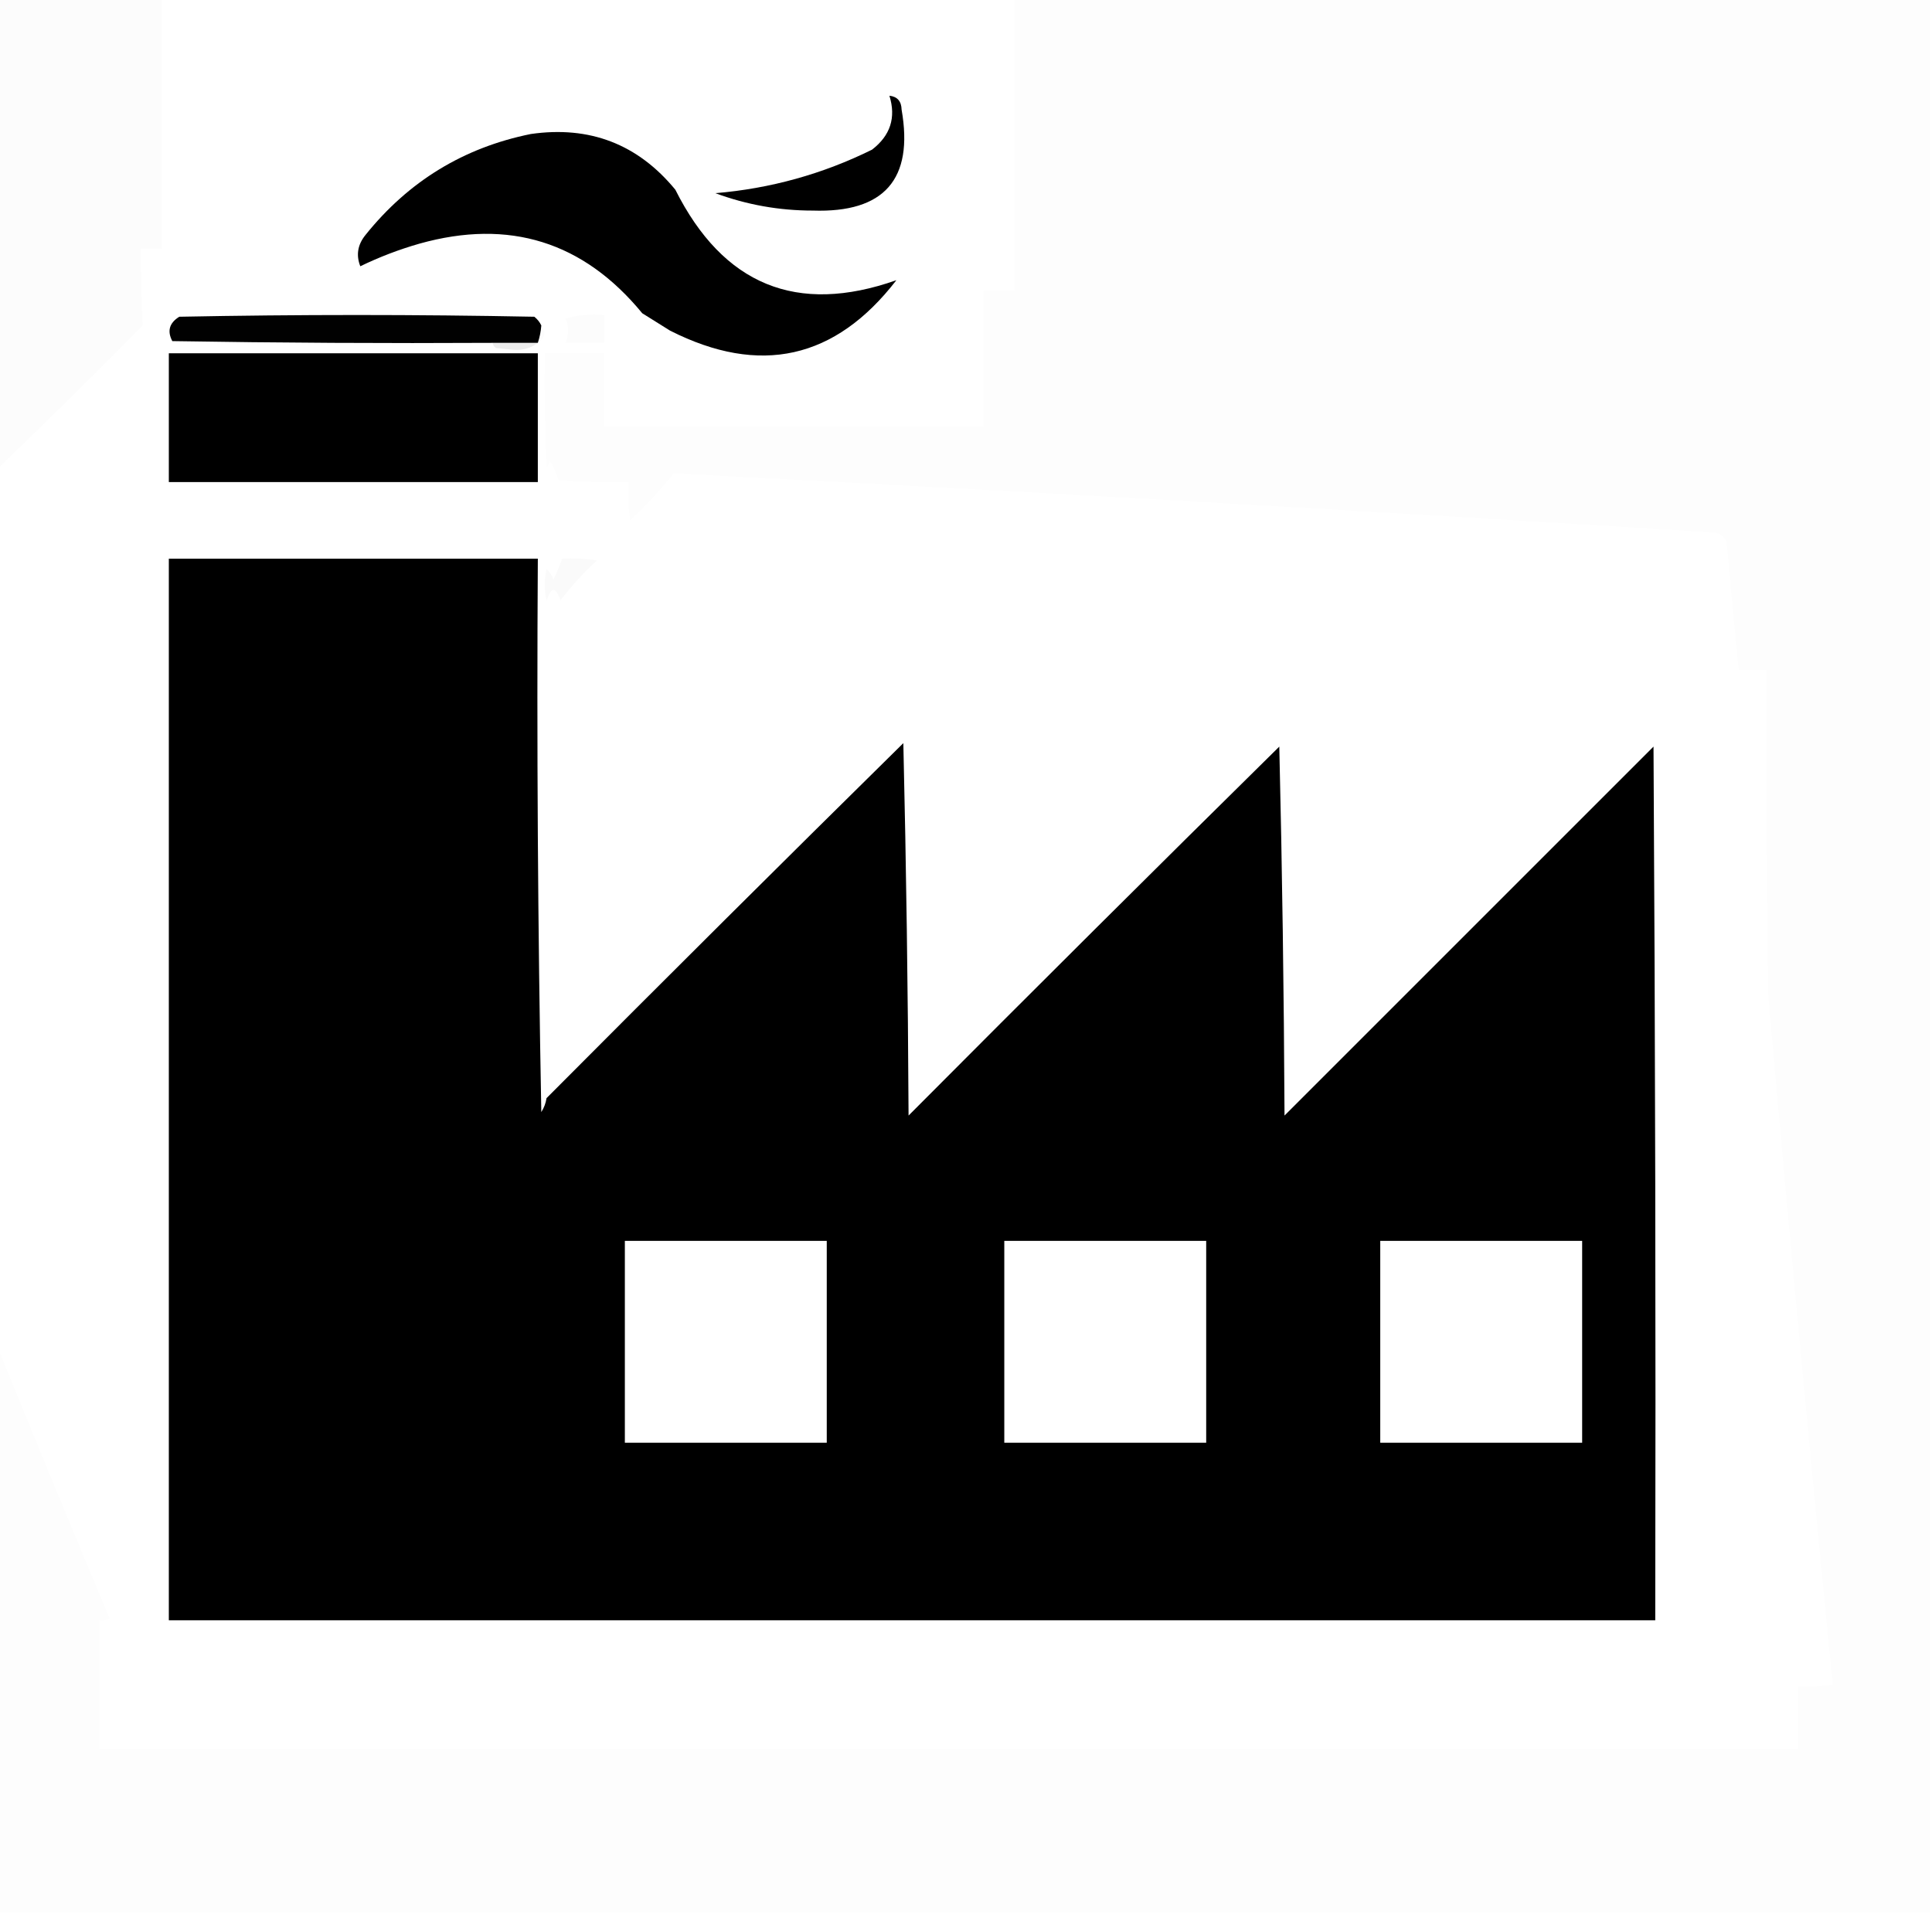
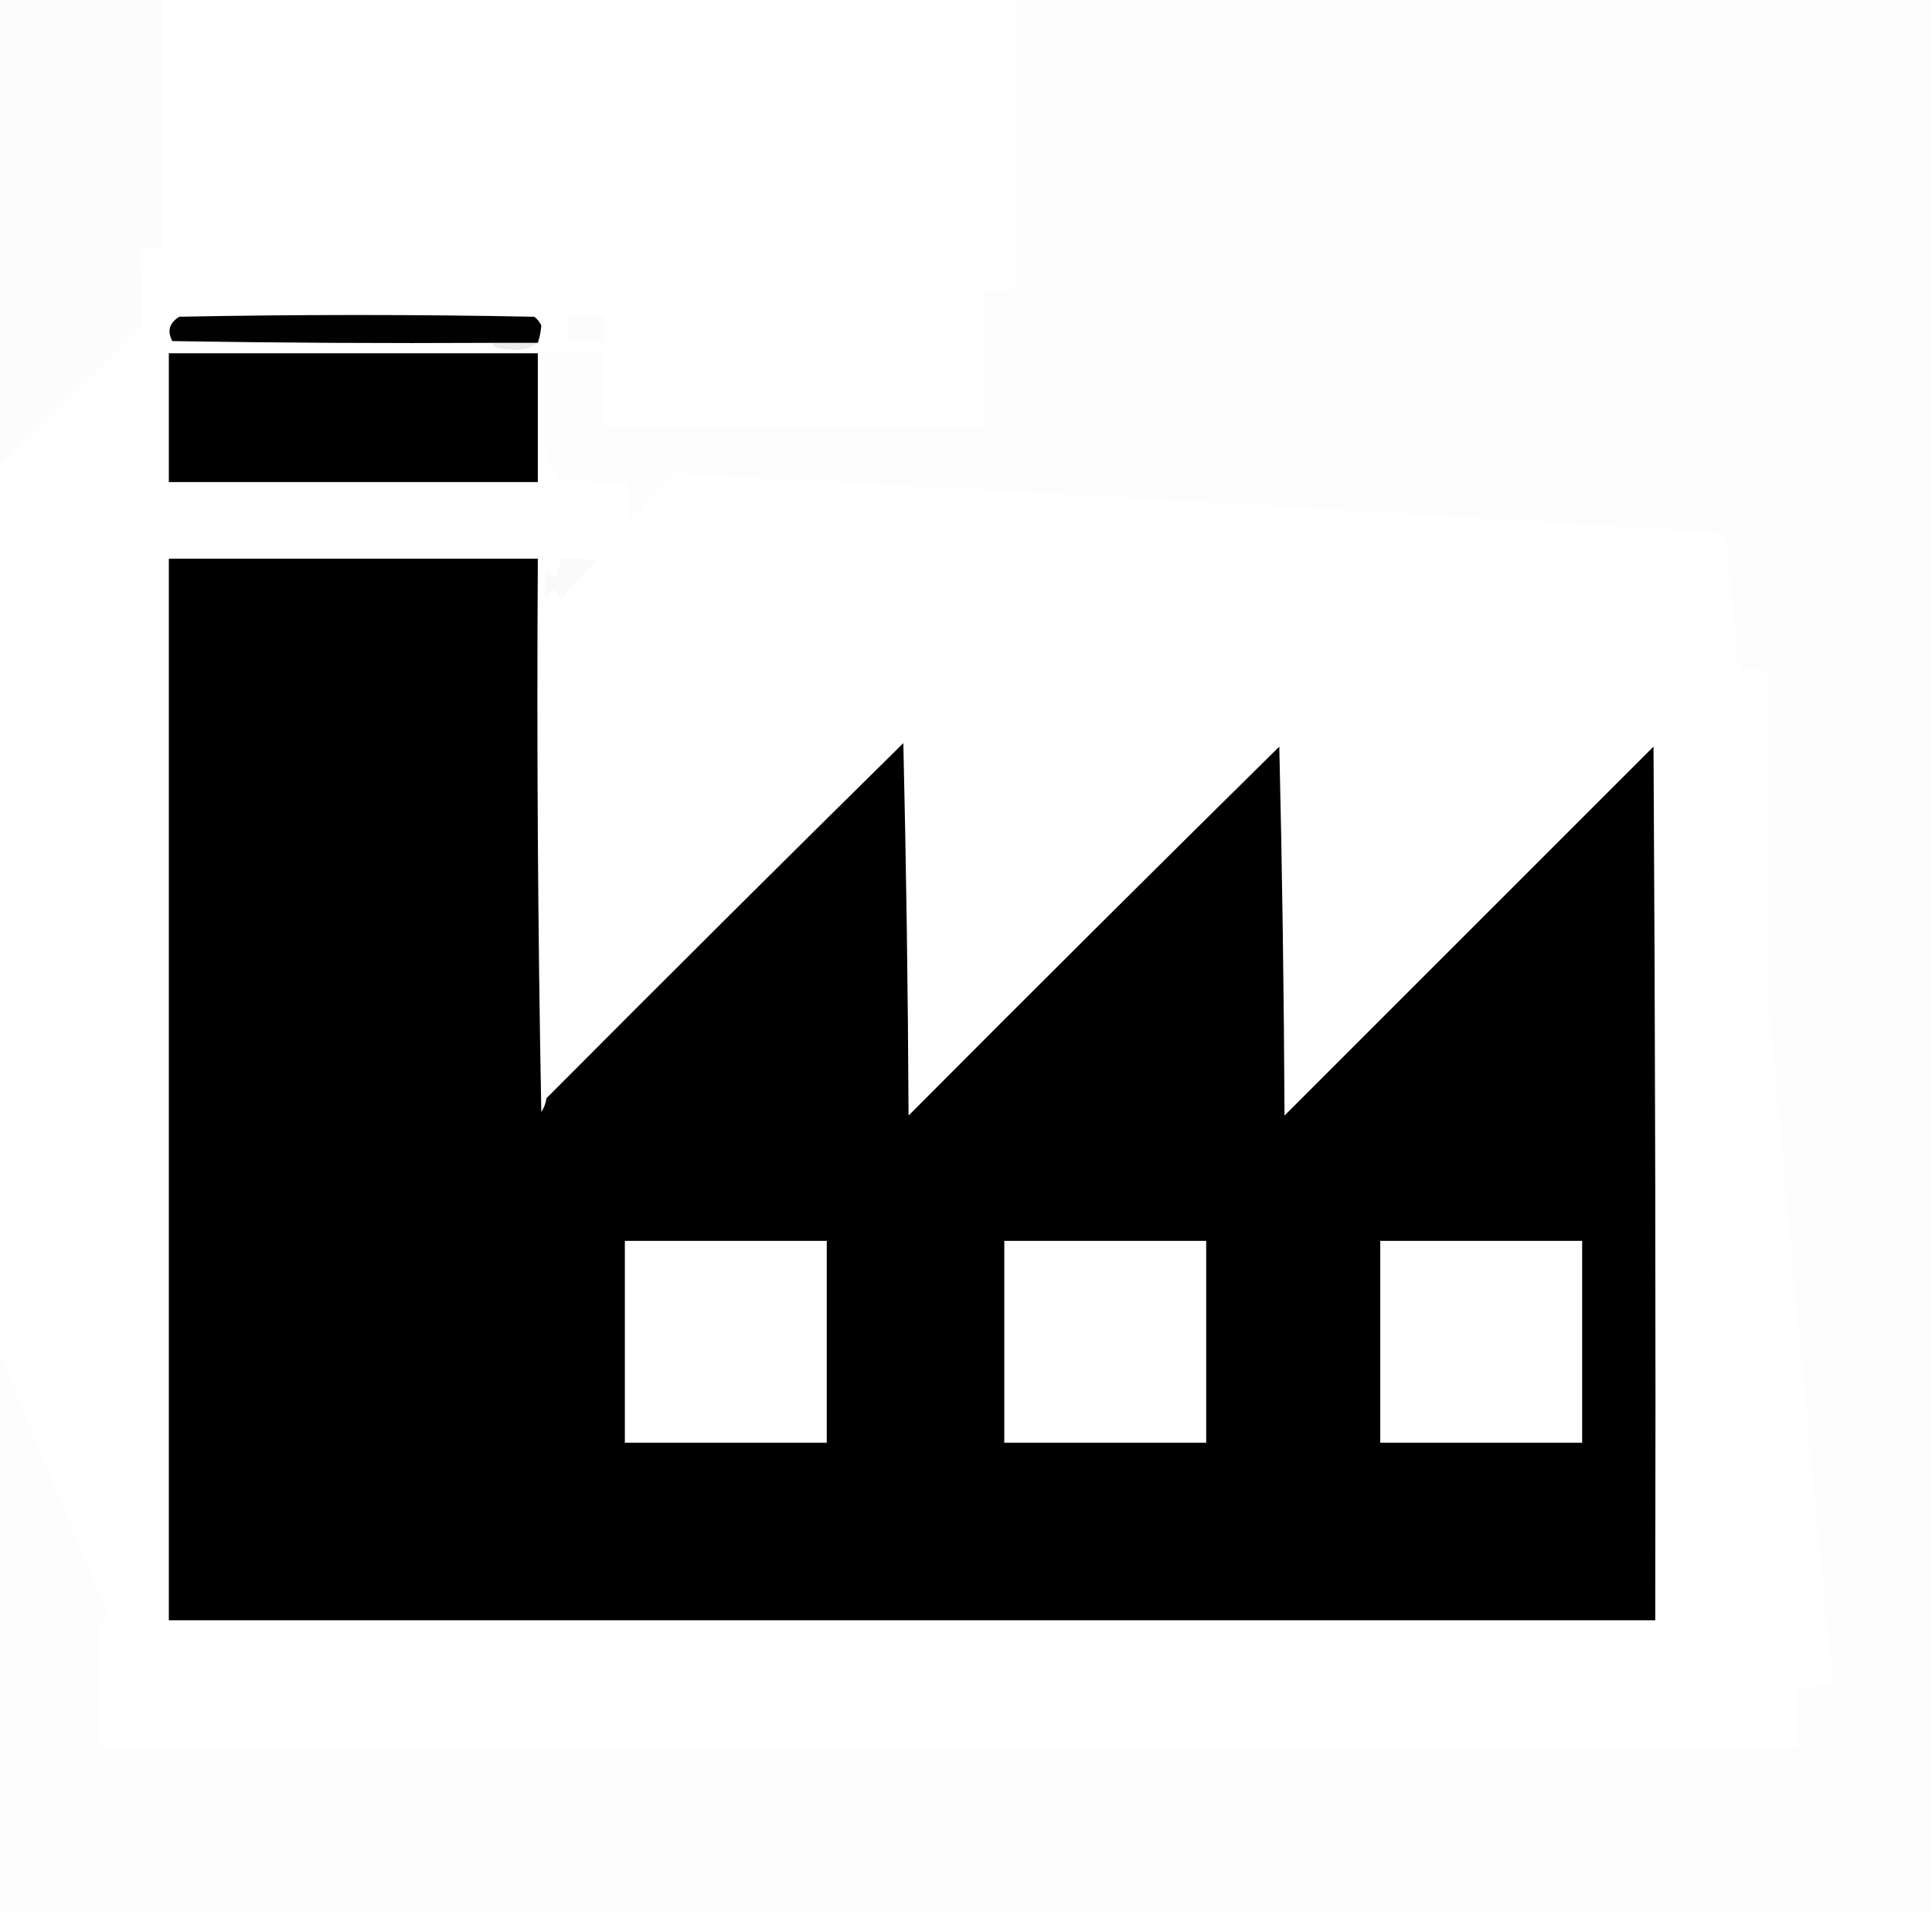
<svg xmlns="http://www.w3.org/2000/svg" version="1.1" width="555px" height="550px" style="shape-rendering:geometricPrecision; text-rendering:geometricPrecision; image-rendering:optimizeQuality; fill-rule:evenodd; clip-rule:evenodd">
  <g>
    <path style="opacity:0.012" fill="#000000" d="M -0.5,-0.5 C 15.167,-0.5 30.833,-0.5 46.5,-0.5C 46.5,23.5 46.5,47.5 46.5,71.5C 44.5,71.5 42.5,71.5 40.5,71.5C 40.443,78.893 40.61,86.226 41,93.5C 27.299,107.369 13.465,121.035 -0.5,134.5C -0.5,89.5 -0.5,44.5 -0.5,-0.5 Z" />
  </g>
  <g>
    <path style="opacity:0.011" fill="#000000" d="M 291.5,-0.5 C 379.167,-0.5 466.833,-0.5 554.5,-0.5C 554.5,182.833 554.5,366.167 554.5,549.5C 369.5,549.5 184.5,549.5 -0.5,549.5C -0.5,495.5 -0.5,441.5 -0.5,387.5C 9.985,413.316 20.651,439.15 31.5,465C 30.552,465.483 29.552,465.649 28.5,465.5C 28.5,477.833 28.5,490.167 28.5,502.5C 191.167,502.5 353.833,502.5 516.5,502.5C 516.5,496.5 516.5,490.5 516.5,484.5C 519.85,484.665 523.183,484.498 526.5,484C 519.978,418.254 513.811,352.421 508,286.5C 507.5,255.168 507.333,223.835 507.5,192.5C 504.833,192.5 502.167,192.5 499.5,192.5C 498.245,180.191 497.078,167.858 496,155.5C 495.228,154.151 494.061,153.318 492.5,153C 392.845,146.785 293.179,141.118 193.5,136C 189.701,140.801 185.534,145.301 181,149.5C 180.501,145.848 180.335,142.182 180.5,138.5C 173.825,138.666 167.158,138.5 160.5,138C 159.89,136.053 159.057,134.219 158,132.5C 157.667,133.167 157.333,133.833 157,134.5C 156.5,123.505 156.333,112.505 156.5,101.5C 162.167,101.5 167.833,101.5 173.5,101.5C 173.5,108.5 173.5,115.5 173.5,122.5C 209.833,122.5 246.167,122.5 282.5,122.5C 282.5,109.5 282.5,96.5 282.5,83.5C 285.5,83.5 288.5,83.5 291.5,83.5C 291.5,55.5 291.5,27.5 291.5,-0.5 Z" />
  </g>
  <g>
-     <path style="opacity:1" fill="#000000" d="M 255.5,27.5 C 257.776,27.756 258.943,29.09 259,31.5C 262.5,51.509 254,61.175 233.5,60.5C 223.832,60.501 214.498,58.834 205.5,55.5C 221.323,54.171 236.323,50.005 250.5,43C 255.785,38.945 257.451,33.778 255.5,27.5 Z" />
-   </g>
+     </g>
  <g>
-     <path style="opacity:1" fill="#000000" d="M 152.5,38.5 C 169.397,36.074 183.231,41.407 194,54.5C 207.757,81.907 228.924,90.574 257.5,80.5C 239.97,103.219 218.304,108.052 192.5,95C 189.833,93.333 187.167,91.667 184.5,90C 167.607,69.439 146.273,62.772 120.5,70C 114.638,71.676 108.971,73.843 103.5,76.5C 102.242,73.278 102.742,70.278 105,67.5C 117.373,52.068 133.206,42.401 152.5,38.5 Z" />
-   </g>
+     </g>
  <g>
    <path style="opacity:0.995" fill="#000000" d="M 155.5,93.5 C 155.371,95.216 155.038,96.883 154.5,98.5C 150.167,98.5 145.833,98.5 141.5,98.5C 110.832,98.667 80.165,98.5 49.5,98C 47.972,95.119 48.638,92.786 51.5,91C 85.5,90.333 119.5,90.333 153.5,91C 154.381,91.708 155.047,92.542 155.5,93.5 Z" />
  </g>
  <g>
-     <path style="opacity:0.012" fill="#000000" d="M 162.5,91.5 C 165.962,90.518 169.629,90.185 173.5,90.5C 173.5,93.167 173.5,95.833 173.5,98.5C 169.833,98.5 166.167,98.5 162.5,98.5C 163.417,95.995 163.417,93.662 162.5,91.5 Z" />
+     <path style="opacity:0.012" fill="#000000" d="M 162.5,91.5 C 165.962,90.518 169.629,90.185 173.5,90.5C 173.5,93.167 173.5,95.833 173.5,98.5C 169.833,98.5 166.167,98.5 162.5,98.5C 163.417,95.995 163.417,93.662 162.5,91.5 " />
  </g>
  <g>
    <path style="opacity:0.013" fill="#080506" d="M 155.5,93.5 C 156.93,95.455 156.597,97.121 154.5,98.5C 155.038,96.883 155.371,95.216 155.5,93.5 Z" />
  </g>
  <g>
    <path style="opacity:0.076" fill="#080606" d="M 141.5,98.5 C 145.833,98.5 150.167,98.5 154.5,98.5C 152.538,100.017 150.205,100.684 147.5,100.5C 145.833,100.333 144.167,100.167 142.5,100C 141.944,99.617 141.611,99.117 141.5,98.5 Z" />
  </g>
  <g>
    <path style="opacity:1" fill="#000000" d="M 48.5,101.5 C 83.833,101.5 119.167,101.5 154.5,101.5C 154.5,113.833 154.5,126.167 154.5,138.5C 119.167,138.5 83.833,138.5 48.5,138.5C 48.5,126.167 48.5,113.833 48.5,101.5 Z" />
  </g>
  <g>
    <path style="opacity:1" fill="#000000" d="M 48.5,160.5 C 83.833,160.5 119.167,160.5 154.5,160.5C 154.167,213.504 154.5,266.504 155.5,319.5C 156.281,318.271 156.781,316.938 157,315.5C 191.014,281.32 225.18,247.32 259.5,213.5C 260.333,249.162 260.833,284.829 261,320.5C 296.347,284.986 331.847,249.653 367.5,214.5C 368.333,249.829 368.833,285.162 369,320.5C 404.333,285.167 439.667,249.833 475,214.5C 475.5,298.166 475.667,381.833 475.5,465.5C 333.167,465.5 190.833,465.5 48.5,465.5C 48.5,363.833 48.5,262.167 48.5,160.5 Z M 179.5,356.5 C 198.833,356.5 218.167,356.5 237.5,356.5C 237.5,375.833 237.5,395.167 237.5,414.5C 218.167,414.5 198.833,414.5 179.5,414.5C 179.5,395.167 179.5,375.833 179.5,356.5 Z M 288.5,356.5 C 307.833,356.5 327.167,356.5 346.5,356.5C 346.5,375.833 346.5,395.167 346.5,414.5C 327.167,414.5 307.833,414.5 288.5,414.5C 288.5,395.167 288.5,375.833 288.5,356.5 Z M 396.5,356.5 C 415.833,356.5 435.167,356.5 454.5,356.5C 454.5,375.833 454.5,395.167 454.5,414.5C 435.167,414.5 415.833,414.5 396.5,414.5C 396.5,395.167 396.5,375.833 396.5,356.5 Z" />
  </g>
  <g>
    <path style="opacity:0.023" fill="#000000" d="M 161.5,160.5 C 164.85,160.335 168.183,160.502 171.5,161C 167.631,164.534 164.131,168.367 161,172.5C 159.667,168.5 158.333,168.5 157,172.5C 156.333,169.5 156.333,166.5 157,163.5C 157.915,164.328 158.581,165.328 159,166.5C 159.938,164.512 160.772,162.512 161.5,160.5 Z" />
  </g>
  <g>
-     <path style="opacity:0.004" fill="#000000" d="M 156.5,176.5 C 157.833,177.167 157.833,177.167 156.5,176.5 Z" />
-   </g>
+     </g>
</svg>